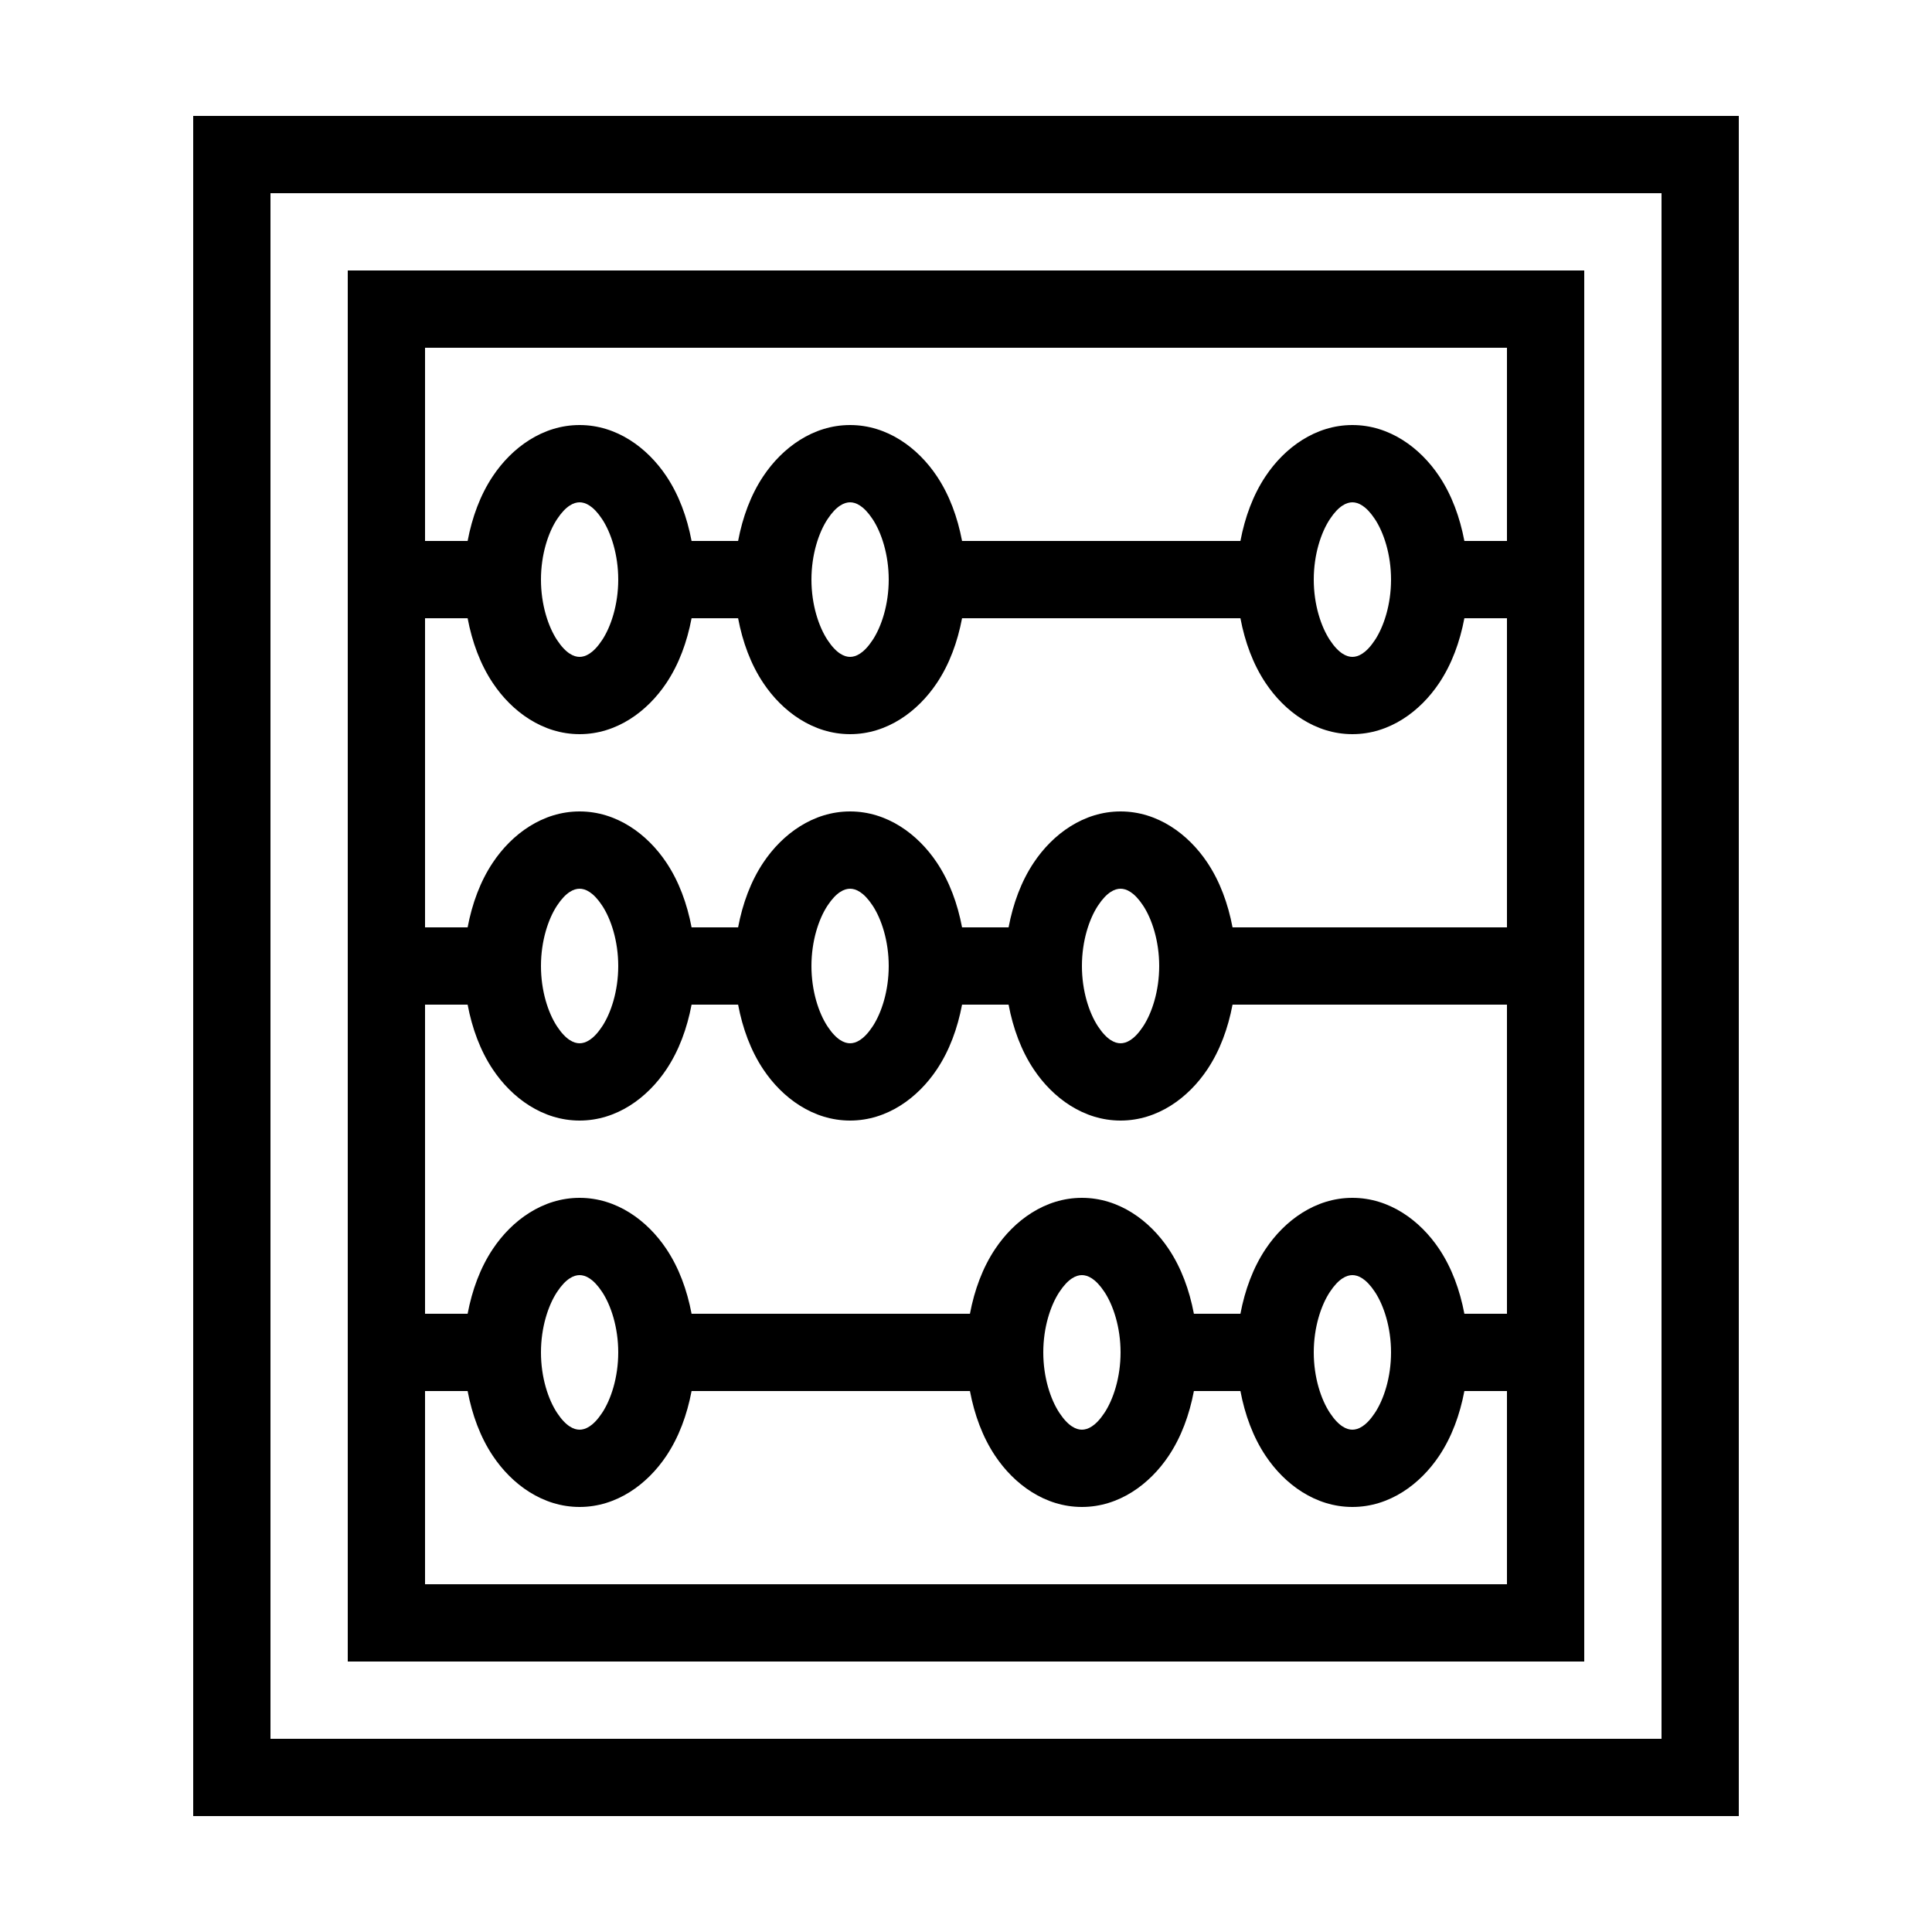
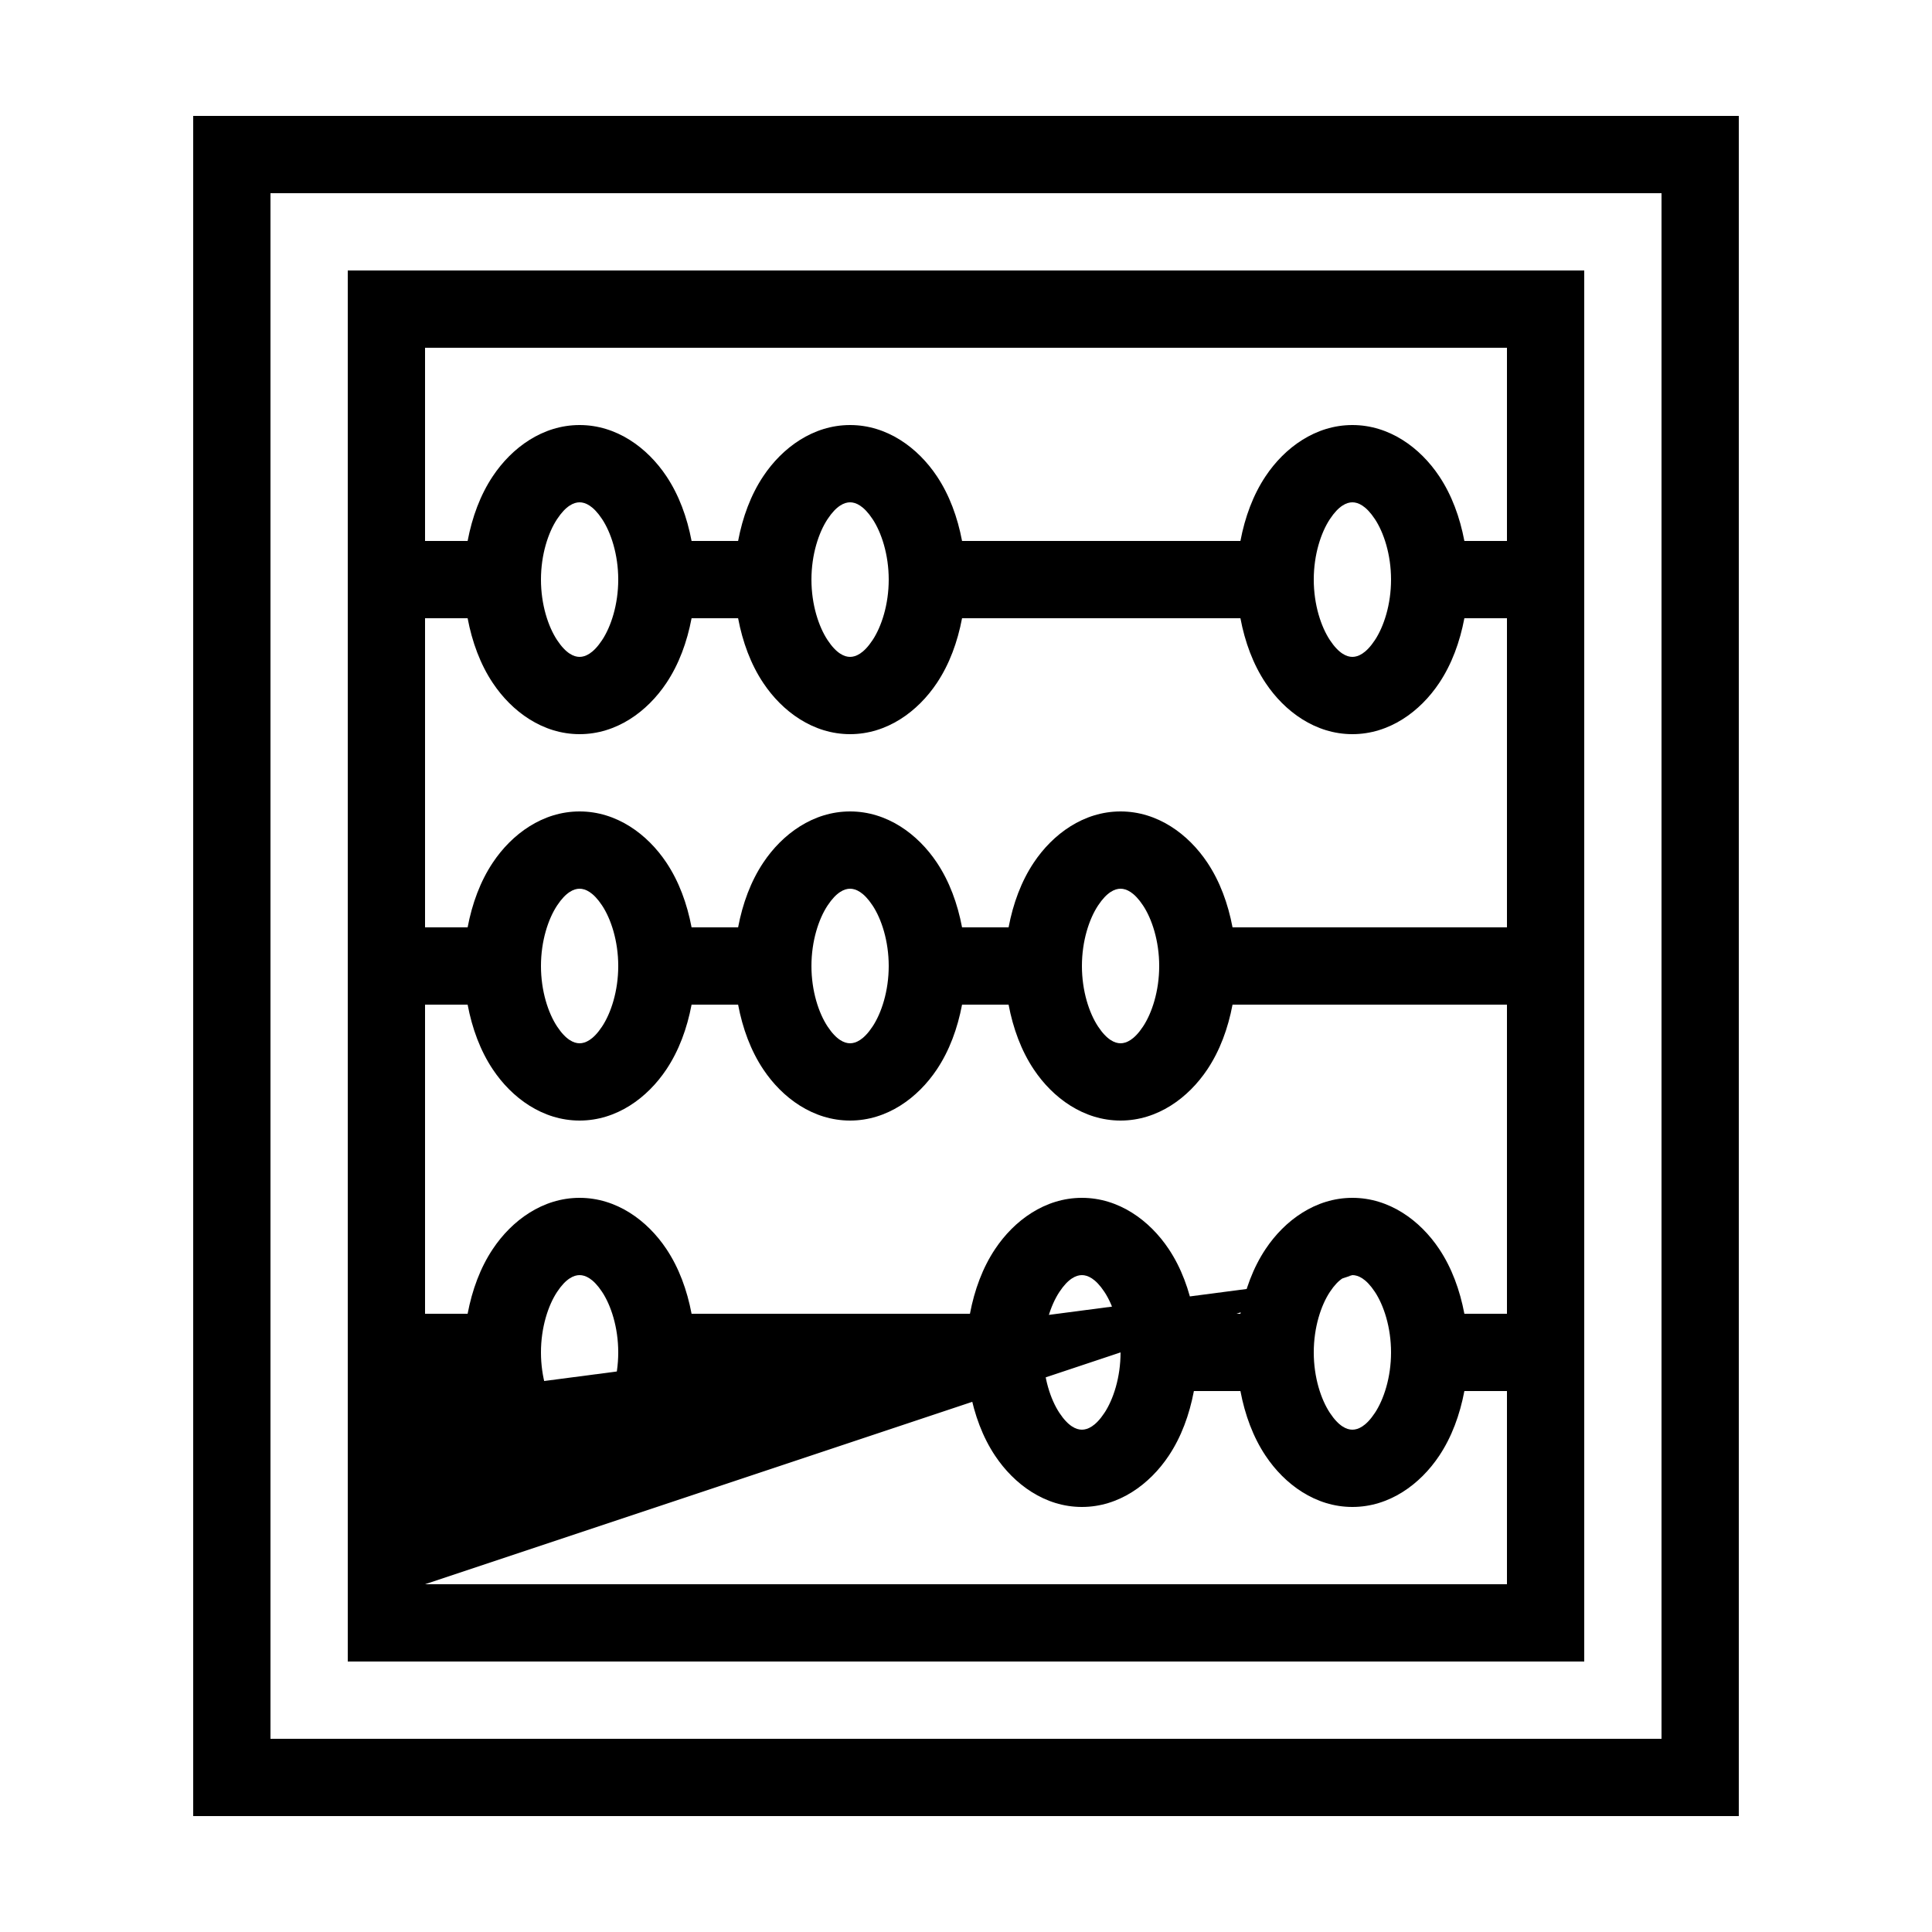
<svg xmlns="http://www.w3.org/2000/svg" viewBox="0 0 50 50" width="50px" height="50px">
-   <path d="M 5 3 L 5 47 L 45 47 L 45 3 Z M 7 5 L 43 5 L 43 45 L 7 45 Z M 9 7 L 9 43 L 41 43 L 41 7 Z M 11 9 L 39 9 L 39 14 L 37.898 14 C 37.781 13.383 37.57 12.809 37.246 12.324 C 36.754 11.586 35.957 11 35 11 C 34.043 11 33.246 11.586 32.754 12.324 C 32.43 12.809 32.219 13.383 32.102 14 L 24.898 14 C 24.781 13.383 24.57 12.809 24.246 12.324 C 23.754 11.586 22.957 11 22 11 C 21.043 11 20.246 11.586 19.754 12.324 C 19.43 12.809 19.219 13.383 19.102 14 L 17.898 14 C 17.781 13.383 17.57 12.809 17.246 12.324 C 16.754 11.586 15.957 11 15 11 C 14.043 11 13.246 11.586 12.754 12.324 C 12.43 12.809 12.219 13.383 12.102 14 L 11 14 Z M 15 13 C 15.148 13 15.352 13.086 15.582 13.434 C 15.812 13.781 16 14.352 16 15 C 16 15.648 15.812 16.219 15.582 16.566 C 15.352 16.914 15.148 17 15 17 C 14.852 17 14.648 16.914 14.418 16.566 C 14.188 16.219 14 15.648 14 15 C 14 14.352 14.188 13.781 14.418 13.434 C 14.648 13.086 14.852 13 15 13 Z M 22 13 C 22.148 13 22.352 13.086 22.582 13.434 C 22.812 13.781 23 14.352 23 15 C 23 15.648 22.812 16.219 22.582 16.566 C 22.352 16.914 22.148 17 22 17 C 21.852 17 21.648 16.914 21.418 16.566 C 21.188 16.219 21 15.648 21 15 C 21 14.352 21.188 13.781 21.418 13.434 C 21.648 13.086 21.852 13 22 13 Z M 35 13 C 35.148 13 35.352 13.086 35.582 13.434 C 35.812 13.781 36 14.352 36 15 C 36 15.648 35.812 16.219 35.582 16.566 C 35.352 16.914 35.148 17 35 17 C 34.852 17 34.648 16.914 34.418 16.566 C 34.188 16.219 34 15.648 34 15 C 34 14.352 34.188 13.781 34.418 13.434 C 34.648 13.086 34.852 13 35 13 Z M 11 16 L 12.102 16 C 12.219 16.617 12.43 17.191 12.754 17.676 C 13.246 18.414 14.043 19 15 19 C 15.957 19 16.754 18.414 17.246 17.676 C 17.57 17.191 17.781 16.617 17.898 16 L 19.102 16 C 19.219 16.617 19.43 17.191 19.754 17.676 C 20.246 18.414 21.043 19 22 19 C 22.957 19 23.754 18.414 24.246 17.676 C 24.57 17.191 24.781 16.617 24.898 16 L 32.102 16 C 32.219 16.617 32.43 17.191 32.754 17.676 C 33.246 18.414 34.043 19 35 19 C 35.957 19 36.754 18.414 37.246 17.676 C 37.57 17.191 37.781 16.617 37.898 16 L 39 16 L 39 24 L 31.898 24 C 31.781 23.383 31.57 22.809 31.246 22.324 C 30.754 21.586 29.957 21 29 21 C 28.043 21 27.246 21.586 26.754 22.324 C 26.43 22.809 26.219 23.383 26.102 24 L 24.898 24 C 24.781 23.383 24.57 22.809 24.246 22.324 C 23.754 21.586 22.957 21 22 21 C 21.043 21 20.246 21.586 19.754 22.324 C 19.43 22.809 19.219 23.383 19.102 24 L 17.898 24 C 17.781 23.383 17.57 22.809 17.246 22.324 C 16.754 21.586 15.957 21 15 21 C 14.043 21 13.246 21.586 12.754 22.324 C 12.43 22.809 12.219 23.383 12.102 24 L 11 24 Z M 15 23 C 15.148 23 15.352 23.086 15.582 23.434 C 15.812 23.781 16 24.352 16 25 C 16 25.648 15.812 26.219 15.582 26.566 C 15.352 26.914 15.148 27 15 27 C 14.852 27 14.648 26.914 14.418 26.566 C 14.188 26.219 14 25.648 14 25 C 14 24.352 14.188 23.781 14.418 23.434 C 14.648 23.086 14.852 23 15 23 Z M 22 23 C 22.148 23 22.352 23.086 22.582 23.434 C 22.812 23.781 23 24.352 23 25 C 23 25.648 22.812 26.219 22.582 26.566 C 22.352 26.914 22.148 27 22 27 C 21.852 27 21.648 26.914 21.418 26.566 C 21.188 26.219 21 25.648 21 25 C 21 24.352 21.188 23.781 21.418 23.434 C 21.648 23.086 21.852 23 22 23 Z M 29 23 C 29.148 23 29.352 23.086 29.582 23.434 C 29.812 23.781 30 24.352 30 25 C 30 25.648 29.812 26.219 29.582 26.566 C 29.352 26.914 29.148 27 29 27 C 28.852 27 28.648 26.914 28.418 26.566 C 28.188 26.219 28 25.648 28 25 C 28 24.352 28.188 23.781 28.418 23.434 C 28.648 23.086 28.852 23 29 23 Z M 11 26 L 12.102 26 C 12.219 26.617 12.43 27.191 12.754 27.676 C 13.246 28.414 14.043 29 15 29 C 15.957 29 16.754 28.414 17.246 27.676 C 17.57 27.191 17.781 26.617 17.898 26 L 19.102 26 C 19.219 26.617 19.43 27.191 19.754 27.676 C 20.246 28.414 21.043 29 22 29 C 22.957 29 23.754 28.414 24.246 27.676 C 24.57 27.191 24.781 26.617 24.898 26 L 26.102 26 C 26.219 26.617 26.43 27.191 26.754 27.676 C 27.246 28.414 28.043 29 29 29 C 29.957 29 30.754 28.414 31.246 27.676 C 31.57 27.191 31.781 26.617 31.898 26 L 39 26 L 39 34 L 37.898 34 C 37.781 33.383 37.57 32.809 37.246 32.324 C 36.754 31.586 35.957 31 35 31 C 34.043 31 33.246 31.586 32.754 32.324 C 32.43 32.809 32.219 33.383 32.102 34 L 30.898 34 C 30.781 33.383 30.57 32.809 30.246 32.324 C 29.754 31.586 28.957 31 28 31 C 27.043 31 26.246 31.586 25.754 32.324 C 25.43 32.809 25.219 33.383 25.102 34 L 17.898 34 C 17.781 33.383 17.57 32.809 17.246 32.324 C 16.754 31.586 15.957 31 15 31 C 14.043 31 13.246 31.586 12.754 32.324 C 12.43 32.809 12.219 33.383 12.102 34 L 11 34 Z M 15 33 C 15.148 33 15.352 33.086 15.582 33.434 C 15.812 33.781 16 34.352 16 35 C 16 35.648 15.812 36.219 15.582 36.566 C 15.352 36.914 15.148 37 15 37 C 14.852 37 14.648 36.914 14.418 36.566 C 14.188 36.219 14 35.648 14 35 C 14 34.352 14.188 33.781 14.418 33.434 C 14.648 33.086 14.852 33 15 33 Z M 28 33 C 28.148 33 28.352 33.086 28.582 33.434 C 28.812 33.781 29 34.352 29 35 C 29 35.648 28.812 36.219 28.582 36.566 C 28.352 36.914 28.148 37 28 37 C 27.852 37 27.648 36.914 27.418 36.566 C 27.188 36.219 27 35.648 27 35 C 27 34.352 27.188 33.781 27.418 33.434 C 27.648 33.086 27.852 33 28 33 Z M 35 33 C 35.148 33 35.352 33.086 35.582 33.434 C 35.812 33.781 36 34.352 36 35 C 36 35.648 35.812 36.219 35.582 36.566 C 35.352 36.914 35.148 37 35 37 C 34.852 37 34.648 36.914 34.418 36.566 C 34.188 36.219 34 35.648 34 35 C 34 34.352 34.188 33.781 34.418 33.434 C 34.648 33.086 34.852 33 35 33 Z M 11 36 L 12.102 36 C 12.219 36.617 12.43 37.191 12.754 37.676 C 13.246 38.414 14.043 39 15 39 C 15.957 39 16.754 38.414 17.246 37.676 C 17.57 37.191 17.781 36.617 17.898 36 L 25.102 36 C 25.219 36.617 25.43 37.191 25.754 37.676 C 26.246 38.414 27.043 39 28 39 C 28.957 39 29.754 38.414 30.246 37.676 C 30.57 37.191 30.781 36.617 30.898 36 L 32.102 36 C 32.219 36.617 32.43 37.191 32.754 37.676 C 33.246 38.414 34.043 39 35 39 C 35.957 39 36.754 38.414 37.246 37.676 C 37.57 37.191 37.781 36.617 37.898 36 L 39 36 L 39 41 L 11 41 Z" />
+   <path d="M 5 3 L 5 47 L 45 47 L 45 3 Z M 7 5 L 43 5 L 43 45 L 7 45 Z M 9 7 L 9 43 L 41 43 L 41 7 Z M 11 9 L 39 9 L 39 14 L 37.898 14 C 37.781 13.383 37.57 12.809 37.246 12.324 C 36.754 11.586 35.957 11 35 11 C 34.043 11 33.246 11.586 32.754 12.324 C 32.43 12.809 32.219 13.383 32.102 14 L 24.898 14 C 24.781 13.383 24.57 12.809 24.246 12.324 C 23.754 11.586 22.957 11 22 11 C 21.043 11 20.246 11.586 19.754 12.324 C 19.43 12.809 19.219 13.383 19.102 14 L 17.898 14 C 17.781 13.383 17.57 12.809 17.246 12.324 C 16.754 11.586 15.957 11 15 11 C 14.043 11 13.246 11.586 12.754 12.324 C 12.43 12.809 12.219 13.383 12.102 14 L 11 14 Z M 15 13 C 15.148 13 15.352 13.086 15.582 13.434 C 15.812 13.781 16 14.352 16 15 C 16 15.648 15.812 16.219 15.582 16.566 C 15.352 16.914 15.148 17 15 17 C 14.852 17 14.648 16.914 14.418 16.566 C 14.188 16.219 14 15.648 14 15 C 14 14.352 14.188 13.781 14.418 13.434 C 14.648 13.086 14.852 13 15 13 Z M 22 13 C 22.148 13 22.352 13.086 22.582 13.434 C 22.812 13.781 23 14.352 23 15 C 23 15.648 22.812 16.219 22.582 16.566 C 22.352 16.914 22.148 17 22 17 C 21.852 17 21.648 16.914 21.418 16.566 C 21.188 16.219 21 15.648 21 15 C 21 14.352 21.188 13.781 21.418 13.434 C 21.648 13.086 21.852 13 22 13 Z M 35 13 C 35.148 13 35.352 13.086 35.582 13.434 C 35.812 13.781 36 14.352 36 15 C 36 15.648 35.812 16.219 35.582 16.566 C 35.352 16.914 35.148 17 35 17 C 34.852 17 34.648 16.914 34.418 16.566 C 34.188 16.219 34 15.648 34 15 C 34 14.352 34.188 13.781 34.418 13.434 C 34.648 13.086 34.852 13 35 13 Z M 11 16 L 12.102 16 C 12.219 16.617 12.43 17.191 12.754 17.676 C 13.246 18.414 14.043 19 15 19 C 15.957 19 16.754 18.414 17.246 17.676 C 17.57 17.191 17.781 16.617 17.898 16 L 19.102 16 C 19.219 16.617 19.43 17.191 19.754 17.676 C 20.246 18.414 21.043 19 22 19 C 22.957 19 23.754 18.414 24.246 17.676 C 24.57 17.191 24.781 16.617 24.898 16 L 32.102 16 C 32.219 16.617 32.43 17.191 32.754 17.676 C 33.246 18.414 34.043 19 35 19 C 35.957 19 36.754 18.414 37.246 17.676 C 37.57 17.191 37.781 16.617 37.898 16 L 39 16 L 39 24 L 31.898 24 C 31.781 23.383 31.57 22.809 31.246 22.324 C 30.754 21.586 29.957 21 29 21 C 28.043 21 27.246 21.586 26.754 22.324 C 26.43 22.809 26.219 23.383 26.102 24 L 24.898 24 C 24.781 23.383 24.57 22.809 24.246 22.324 C 23.754 21.586 22.957 21 22 21 C 21.043 21 20.246 21.586 19.754 22.324 C 19.43 22.809 19.219 23.383 19.102 24 L 17.898 24 C 17.781 23.383 17.57 22.809 17.246 22.324 C 16.754 21.586 15.957 21 15 21 C 14.043 21 13.246 21.586 12.754 22.324 C 12.43 22.809 12.219 23.383 12.102 24 L 11 24 Z M 15 23 C 15.148 23 15.352 23.086 15.582 23.434 C 15.812 23.781 16 24.352 16 25 C 16 25.648 15.812 26.219 15.582 26.566 C 15.352 26.914 15.148 27 15 27 C 14.852 27 14.648 26.914 14.418 26.566 C 14.188 26.219 14 25.648 14 25 C 14 24.352 14.188 23.781 14.418 23.434 C 14.648 23.086 14.852 23 15 23 Z M 22 23 C 22.148 23 22.352 23.086 22.582 23.434 C 22.812 23.781 23 24.352 23 25 C 23 25.648 22.812 26.219 22.582 26.566 C 22.352 26.914 22.148 27 22 27 C 21.852 27 21.648 26.914 21.418 26.566 C 21.188 26.219 21 25.648 21 25 C 21 24.352 21.188 23.781 21.418 23.434 C 21.648 23.086 21.852 23 22 23 Z M 29 23 C 29.148 23 29.352 23.086 29.582 23.434 C 29.812 23.781 30 24.352 30 25 C 30 25.648 29.812 26.219 29.582 26.566 C 29.352 26.914 29.148 27 29 27 C 28.852 27 28.648 26.914 28.418 26.566 C 28.188 26.219 28 25.648 28 25 C 28 24.352 28.188 23.781 28.418 23.434 C 28.648 23.086 28.852 23 29 23 Z M 11 26 L 12.102 26 C 12.219 26.617 12.43 27.191 12.754 27.676 C 13.246 28.414 14.043 29 15 29 C 15.957 29 16.754 28.414 17.246 27.676 C 17.57 27.191 17.781 26.617 17.898 26 L 19.102 26 C 19.219 26.617 19.43 27.191 19.754 27.676 C 20.246 28.414 21.043 29 22 29 C 22.957 29 23.754 28.414 24.246 27.676 C 24.57 27.191 24.781 26.617 24.898 26 L 26.102 26 C 26.219 26.617 26.43 27.191 26.754 27.676 C 27.246 28.414 28.043 29 29 29 C 29.957 29 30.754 28.414 31.246 27.676 C 31.57 27.191 31.781 26.617 31.898 26 L 39 26 L 39 34 L 37.898 34 C 37.781 33.383 37.57 32.809 37.246 32.324 C 36.754 31.586 35.957 31 35 31 C 34.043 31 33.246 31.586 32.754 32.324 C 32.43 32.809 32.219 33.383 32.102 34 L 30.898 34 C 30.781 33.383 30.57 32.809 30.246 32.324 C 29.754 31.586 28.957 31 28 31 C 27.043 31 26.246 31.586 25.754 32.324 C 25.43 32.809 25.219 33.383 25.102 34 L 17.898 34 C 17.781 33.383 17.57 32.809 17.246 32.324 C 16.754 31.586 15.957 31 15 31 C 14.043 31 13.246 31.586 12.754 32.324 C 12.43 32.809 12.219 33.383 12.102 34 L 11 34 Z M 15 33 C 15.148 33 15.352 33.086 15.582 33.434 C 15.812 33.781 16 34.352 16 35 C 16 35.648 15.812 36.219 15.582 36.566 C 15.352 36.914 15.148 37 15 37 C 14.852 37 14.648 36.914 14.418 36.566 C 14.188 36.219 14 35.648 14 35 C 14 34.352 14.188 33.781 14.418 33.434 C 14.648 33.086 14.852 33 15 33 Z M 28 33 C 28.148 33 28.352 33.086 28.582 33.434 C 28.812 33.781 29 34.352 29 35 C 29 35.648 28.812 36.219 28.582 36.566 C 28.352 36.914 28.148 37 28 37 C 27.852 37 27.648 36.914 27.418 36.566 C 27.188 36.219 27 35.648 27 35 C 27 34.352 27.188 33.781 27.418 33.434 C 27.648 33.086 27.852 33 28 33 Z M 35 33 C 35.148 33 35.352 33.086 35.582 33.434 C 35.812 33.781 36 34.352 36 35 C 36 35.648 35.812 36.219 35.582 36.566 C 35.352 36.914 35.148 37 35 37 C 34.852 37 34.648 36.914 34.418 36.566 C 34.188 36.219 34 35.648 34 35 C 34 34.352 34.188 33.781 34.418 33.434 C 34.648 33.086 34.852 33 35 33 Z L 12.102 36 C 12.219 36.617 12.43 37.191 12.754 37.676 C 13.246 38.414 14.043 39 15 39 C 15.957 39 16.754 38.414 17.246 37.676 C 17.57 37.191 17.781 36.617 17.898 36 L 25.102 36 C 25.219 36.617 25.43 37.191 25.754 37.676 C 26.246 38.414 27.043 39 28 39 C 28.957 39 29.754 38.414 30.246 37.676 C 30.57 37.191 30.781 36.617 30.898 36 L 32.102 36 C 32.219 36.617 32.43 37.191 32.754 37.676 C 33.246 38.414 34.043 39 35 39 C 35.957 39 36.754 38.414 37.246 37.676 C 37.57 37.191 37.781 36.617 37.898 36 L 39 36 L 39 41 L 11 41 Z" />
</svg>